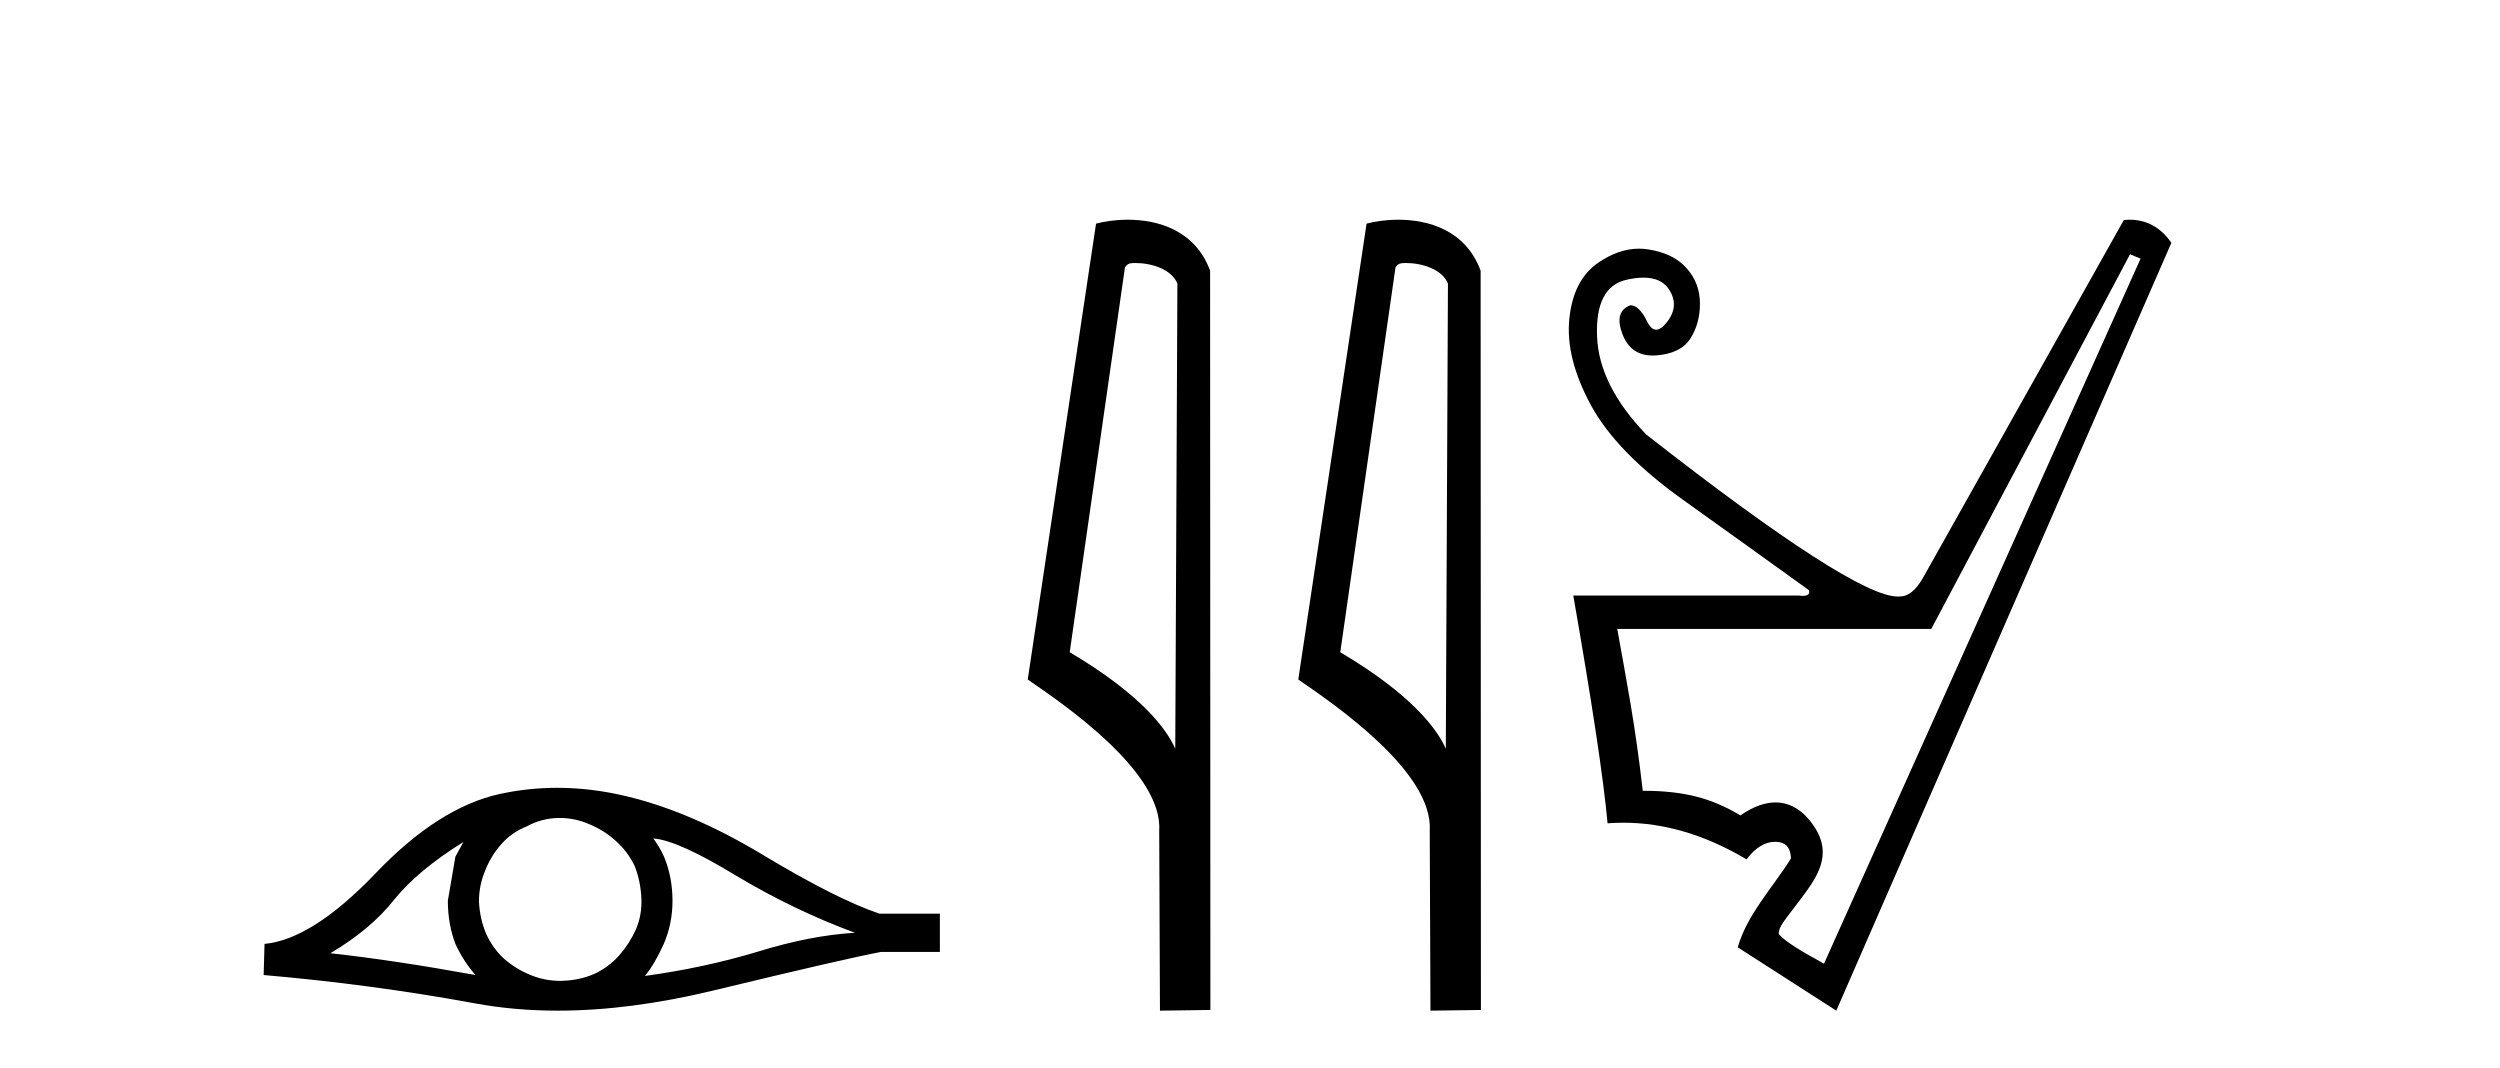
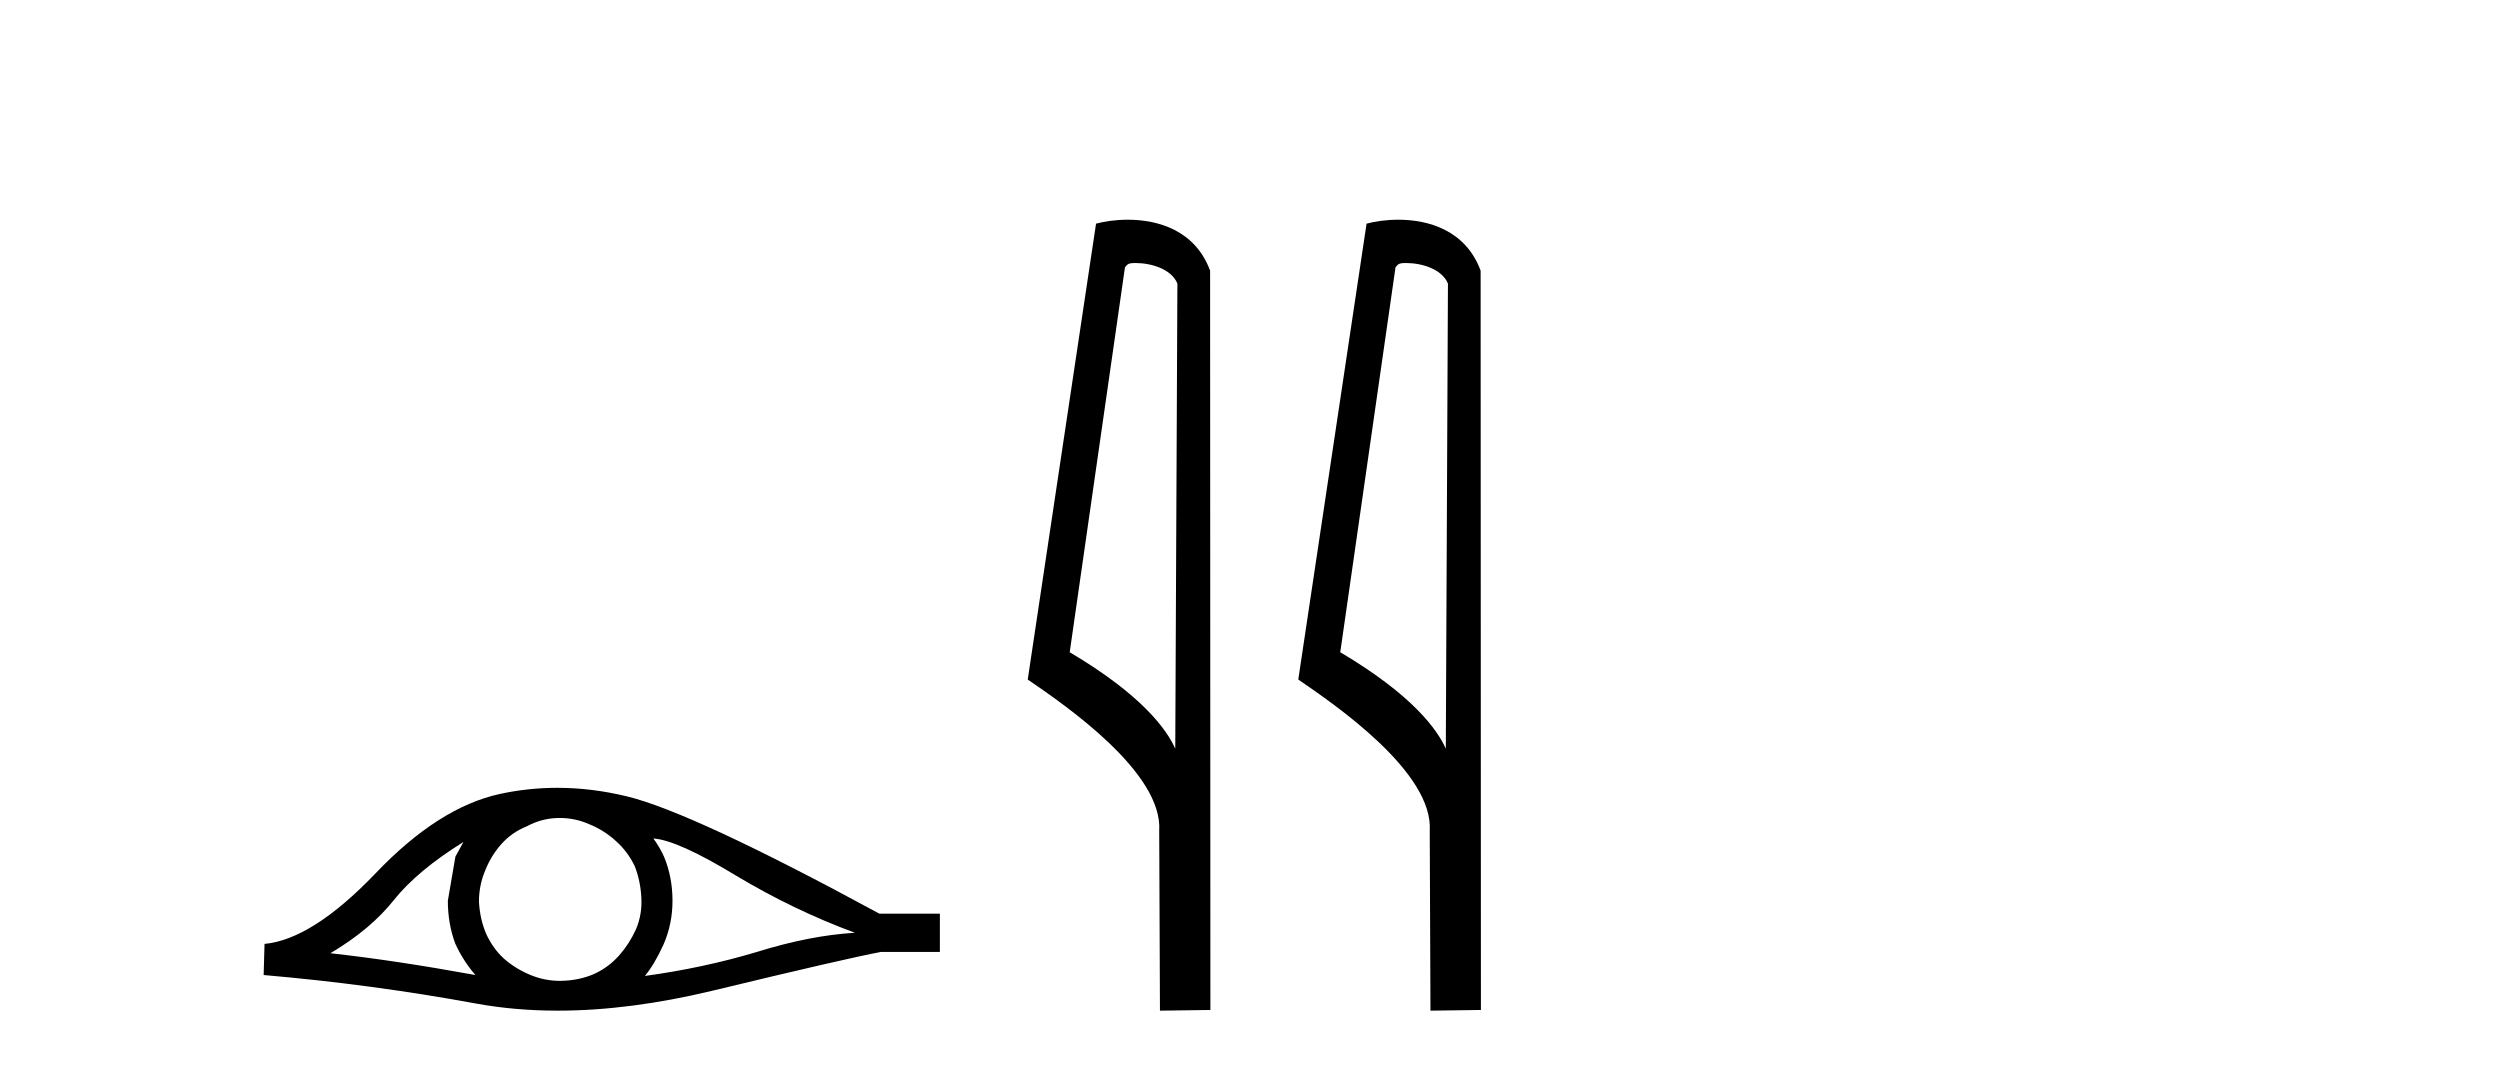
<svg xmlns="http://www.w3.org/2000/svg" width="96.0" height="41.0">
-   <path d="M 17.795 32.333 Q 17.658 32.59 17.487 32.897 L 17.197 34.588 Q 17.197 35.477 17.487 36.246 Q 17.795 36.912 18.256 37.441 Q 15.164 36.878 12.687 36.604 Q 14.241 35.682 15.13 34.554 Q 16.035 33.427 17.795 32.333 ZM 25.089 32.197 Q 26.029 32.265 28.249 33.615 Q 30.47 34.947 32.828 35.818 Q 31.102 35.921 29.069 36.553 Q 27.019 37.168 24.764 37.476 Q 25.123 37.048 25.482 36.263 Q 25.824 35.477 25.824 34.588 Q 25.824 33.683 25.499 32.897 Q 25.328 32.521 25.089 32.197 ZM 21.495 31.41 Q 22.085 31.41 22.629 31.65 Q 23.21 31.889 23.654 32.299 Q 24.098 32.692 24.372 33.256 Q 24.594 33.82 24.628 34.469 Q 24.662 35.118 24.423 35.682 Q 24.167 36.246 23.774 36.69 Q 23.364 37.151 22.8 37.407 Q 22.236 37.646 21.587 37.663 Q 21.545 37.665 21.503 37.665 Q 20.916 37.665 20.374 37.441 Q 19.793 37.202 19.349 36.809 Q 18.922 36.416 18.666 35.853 Q 18.427 35.289 18.392 34.623 Q 18.392 33.991 18.632 33.427 Q 18.854 32.863 19.247 32.419 Q 19.657 31.958 20.22 31.736 Q 20.784 31.428 21.416 31.411 Q 21.456 31.41 21.495 31.41 ZM 21.401 30.252 Q 20.283 30.252 19.195 30.488 Q 16.838 31.001 14.412 33.546 Q 11.986 36.075 10.158 36.246 L 10.124 37.441 Q 14.275 37.8 18.273 38.535 Q 19.768 38.809 21.417 38.809 Q 24.18 38.809 27.378 38.039 Q 32.469 36.809 33.836 36.553 L 36.091 36.553 L 36.091 35.084 L 33.767 35.084 Q 32.11 34.52 29.326 32.846 Q 26.558 31.172 24.047 30.574 Q 22.704 30.252 21.401 30.252 Z" style="fill:#000000;stroke:none" />
+   <path d="M 17.795 32.333 Q 17.658 32.59 17.487 32.897 L 17.197 34.588 Q 17.197 35.477 17.487 36.246 Q 17.795 36.912 18.256 37.441 Q 15.164 36.878 12.687 36.604 Q 14.241 35.682 15.13 34.554 Q 16.035 33.427 17.795 32.333 ZM 25.089 32.197 Q 26.029 32.265 28.249 33.615 Q 30.47 34.947 32.828 35.818 Q 31.102 35.921 29.069 36.553 Q 27.019 37.168 24.764 37.476 Q 25.123 37.048 25.482 36.263 Q 25.824 35.477 25.824 34.588 Q 25.824 33.683 25.499 32.897 Q 25.328 32.521 25.089 32.197 ZM 21.495 31.41 Q 22.085 31.41 22.629 31.65 Q 23.21 31.889 23.654 32.299 Q 24.098 32.692 24.372 33.256 Q 24.594 33.82 24.628 34.469 Q 24.662 35.118 24.423 35.682 Q 24.167 36.246 23.774 36.69 Q 23.364 37.151 22.8 37.407 Q 22.236 37.646 21.587 37.663 Q 21.545 37.665 21.503 37.665 Q 20.916 37.665 20.374 37.441 Q 19.793 37.202 19.349 36.809 Q 18.922 36.416 18.666 35.853 Q 18.427 35.289 18.392 34.623 Q 18.392 33.991 18.632 33.427 Q 18.854 32.863 19.247 32.419 Q 19.657 31.958 20.22 31.736 Q 20.784 31.428 21.416 31.411 Q 21.456 31.41 21.495 31.41 ZM 21.401 30.252 Q 20.283 30.252 19.195 30.488 Q 16.838 31.001 14.412 33.546 Q 11.986 36.075 10.158 36.246 L 10.124 37.441 Q 14.275 37.8 18.273 38.535 Q 19.768 38.809 21.417 38.809 Q 24.18 38.809 27.378 38.039 Q 32.469 36.809 33.836 36.553 L 36.091 36.553 L 36.091 35.084 L 33.767 35.084 Q 26.558 31.172 24.047 30.574 Q 22.704 30.252 21.401 30.252 Z" style="fill:#000000;stroke:none" />
  <path d="M 43.6 10.1 C 44.225 10.1 44.99 10.34 45.212 10.89 L 45.13 28.751 L 45.13 28.751 C 44.814 28.034 43.873 26.699 41.077 25.046 L 43.199 10.263 C 43.299 10.157 43.296 10.1 43.6 10.1 ZM 45.13 28.751 L 45.13 28.751 C 45.13 28.751 45.13 28.751 45.13 28.751 L 45.13 28.751 L 45.13 28.751 ZM 43.303 8.437 C 42.825 8.437 42.394 8.505 42.088 8.588 L 39.465 26.094 C 40.853 27.044 44.666 29.648 44.514 31.91 L 44.542 38.809 L 46.479 38.783 L 46.468 10.393 C 45.892 8.837 44.461 8.437 43.303 8.437 Z" style="fill:#000000;stroke:none" />
  <path d="M 53.989 10.1 C 54.613 10.1 55.378 10.34 55.601 10.89 L 55.519 28.751 L 55.519 28.751 C 55.202 28.034 54.261 26.699 51.466 25.046 L 53.588 10.263 C 53.687 10.157 53.685 10.1 53.989 10.1 ZM 55.519 28.751 L 55.519 28.751 C 55.519 28.751 55.519 28.751 55.519 28.751 L 55.519 28.751 L 55.519 28.751 ZM 53.692 8.437 C 53.214 8.437 52.782 8.505 52.476 8.588 L 49.854 26.094 C 51.241 27.044 55.054 29.648 54.902 31.91 L 54.93 38.809 L 56.867 38.783 L 56.856 10.393 C 56.28 8.837 54.849 8.437 53.692 8.437 Z" style="fill:#000000;stroke:none" />
-   <path d="M 81.793 9.764 L 82.198 9.932 L 70.041 37.006 C 69.835 36.872 68.679 36.306 68.302 35.866 C 68.302 35.573 68.509 35.374 69.111 34.571 C 69.744 33.726 70.418 32.848 69.651 31.717 C 69.297 31.193 68.811 30.813 68.18 30.813 C 67.788 30.813 67.339 30.96 66.831 31.311 C 65.773 30.681 64.749 30.366 63.082 30.366 C 62.79 27.799 62.463 26.178 62.103 24.152 L 74.16 24.152 L 81.793 9.764 ZM 81.768 8.437 C 81.699 8.437 81.629 8.44 81.557 8.446 L 73.822 22.226 C 73.552 22.677 73.271 22.902 72.978 22.902 C 72.946 22.906 72.913 22.908 72.877 22.908 C 71.741 22.908 68.521 20.834 63.217 16.687 C 62.001 15.426 61.371 14.165 61.326 12.905 C 61.281 11.644 61.658 10.923 62.457 10.743 C 62.699 10.689 62.916 10.661 63.111 10.661 C 63.559 10.661 63.882 10.807 64.079 11.098 C 64.36 11.514 64.343 11.931 64.028 12.347 C 63.87 12.556 63.727 12.66 63.597 12.66 C 63.468 12.66 63.352 12.556 63.251 12.347 C 63.048 11.931 62.835 11.722 62.609 11.722 C 62.182 11.88 62.08 12.252 62.305 12.837 C 62.515 13.381 62.898 13.652 63.457 13.652 C 63.5 13.652 63.544 13.651 63.589 13.648 C 64.219 13.603 64.658 13.389 64.906 13.006 C 65.154 12.623 65.278 12.173 65.278 11.655 C 65.278 11.137 65.109 10.687 64.771 10.304 C 64.433 9.921 63.944 9.679 63.302 9.578 C 63.181 9.559 63.061 9.549 62.941 9.549 C 62.419 9.549 61.898 9.728 61.377 10.084 C 60.735 10.523 60.363 11.244 60.262 12.246 C 60.161 13.248 60.437 14.351 61.09 15.556 C 61.743 16.76 62.919 17.971 64.619 19.187 C 66.319 20.402 67.934 21.562 69.466 22.665 C 69.502 22.809 69.422 22.881 69.228 22.881 C 69.179 22.881 69.123 22.877 69.06 22.868 L 60.414 22.868 C 61.135 26.988 61.574 29.904 61.731 31.615 C 61.933 31.6 62.134 31.592 62.335 31.592 C 63.913 31.592 65.49 32.062 67.068 33 C 67.405 32.55 67.771 32.325 68.165 32.325 C 68.559 32.325 68.762 32.539 68.773 32.966 C 68.086 34.064 67.079 35.129 66.73 36.378 L 70.513 38.809 L 83.381 9.324 C 82.972 8.733 82.435 8.437 81.768 8.437 Z" style="fill:#000000;stroke:none" />
</svg>